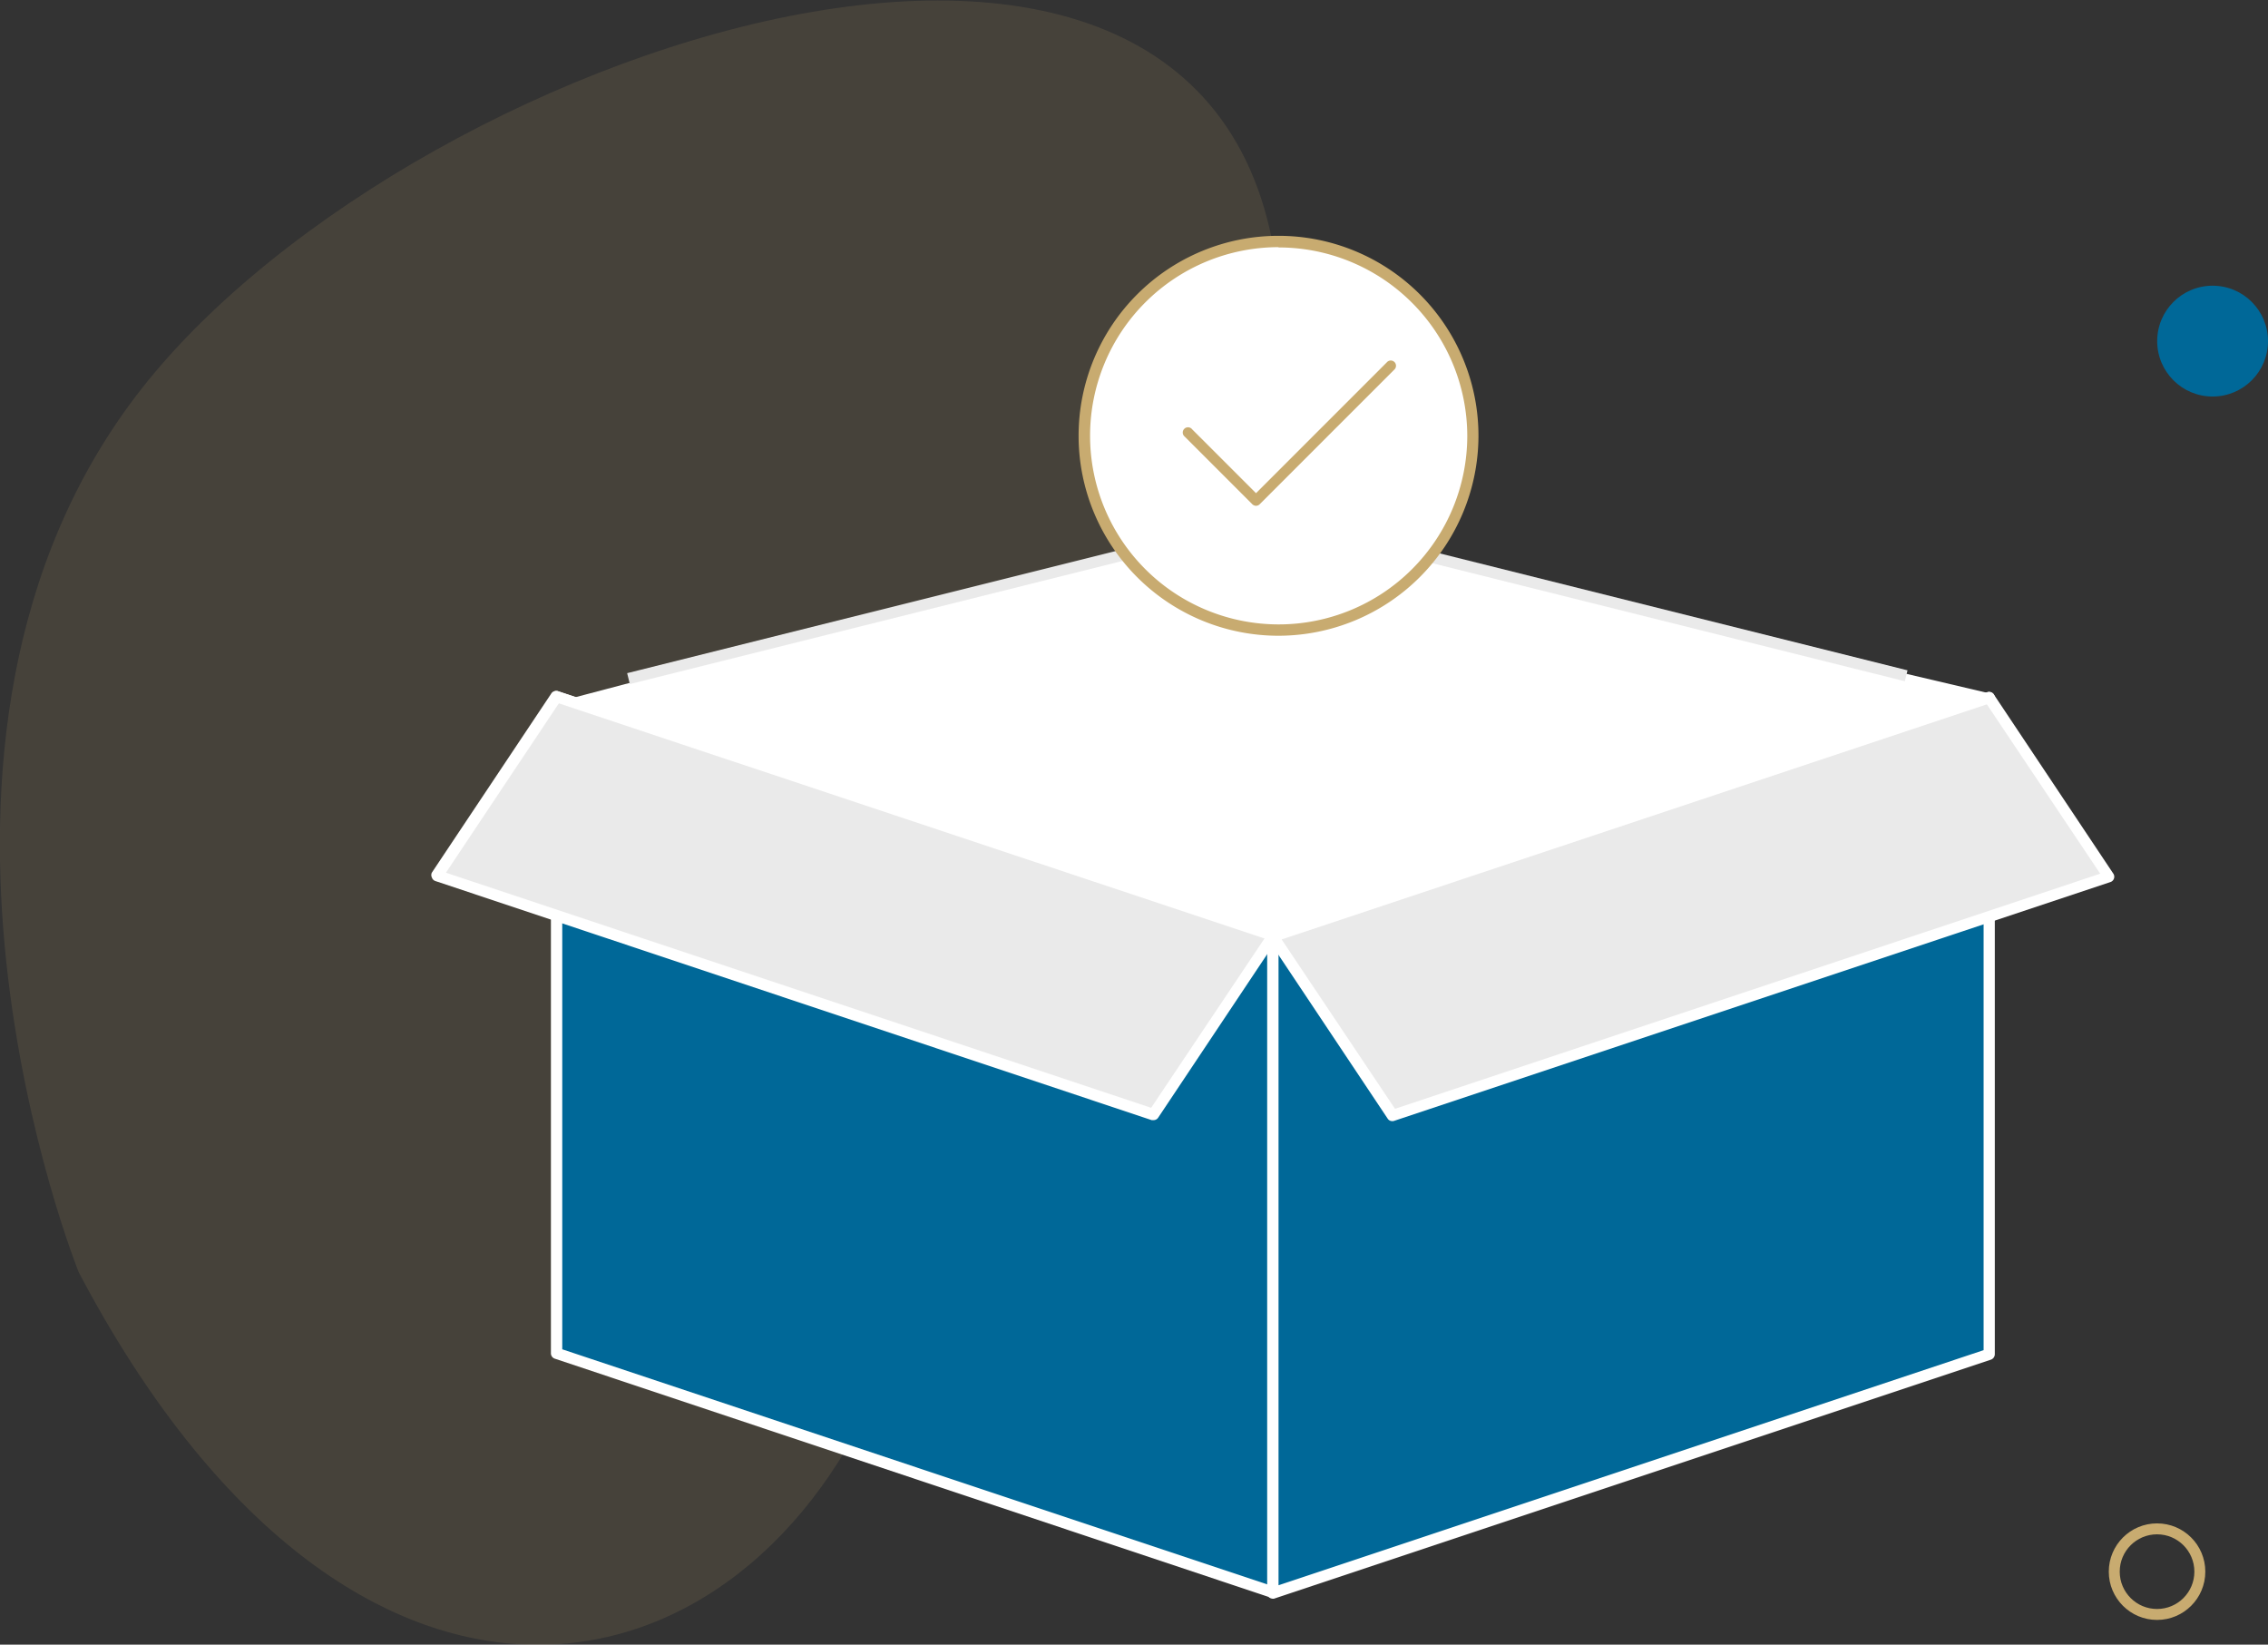
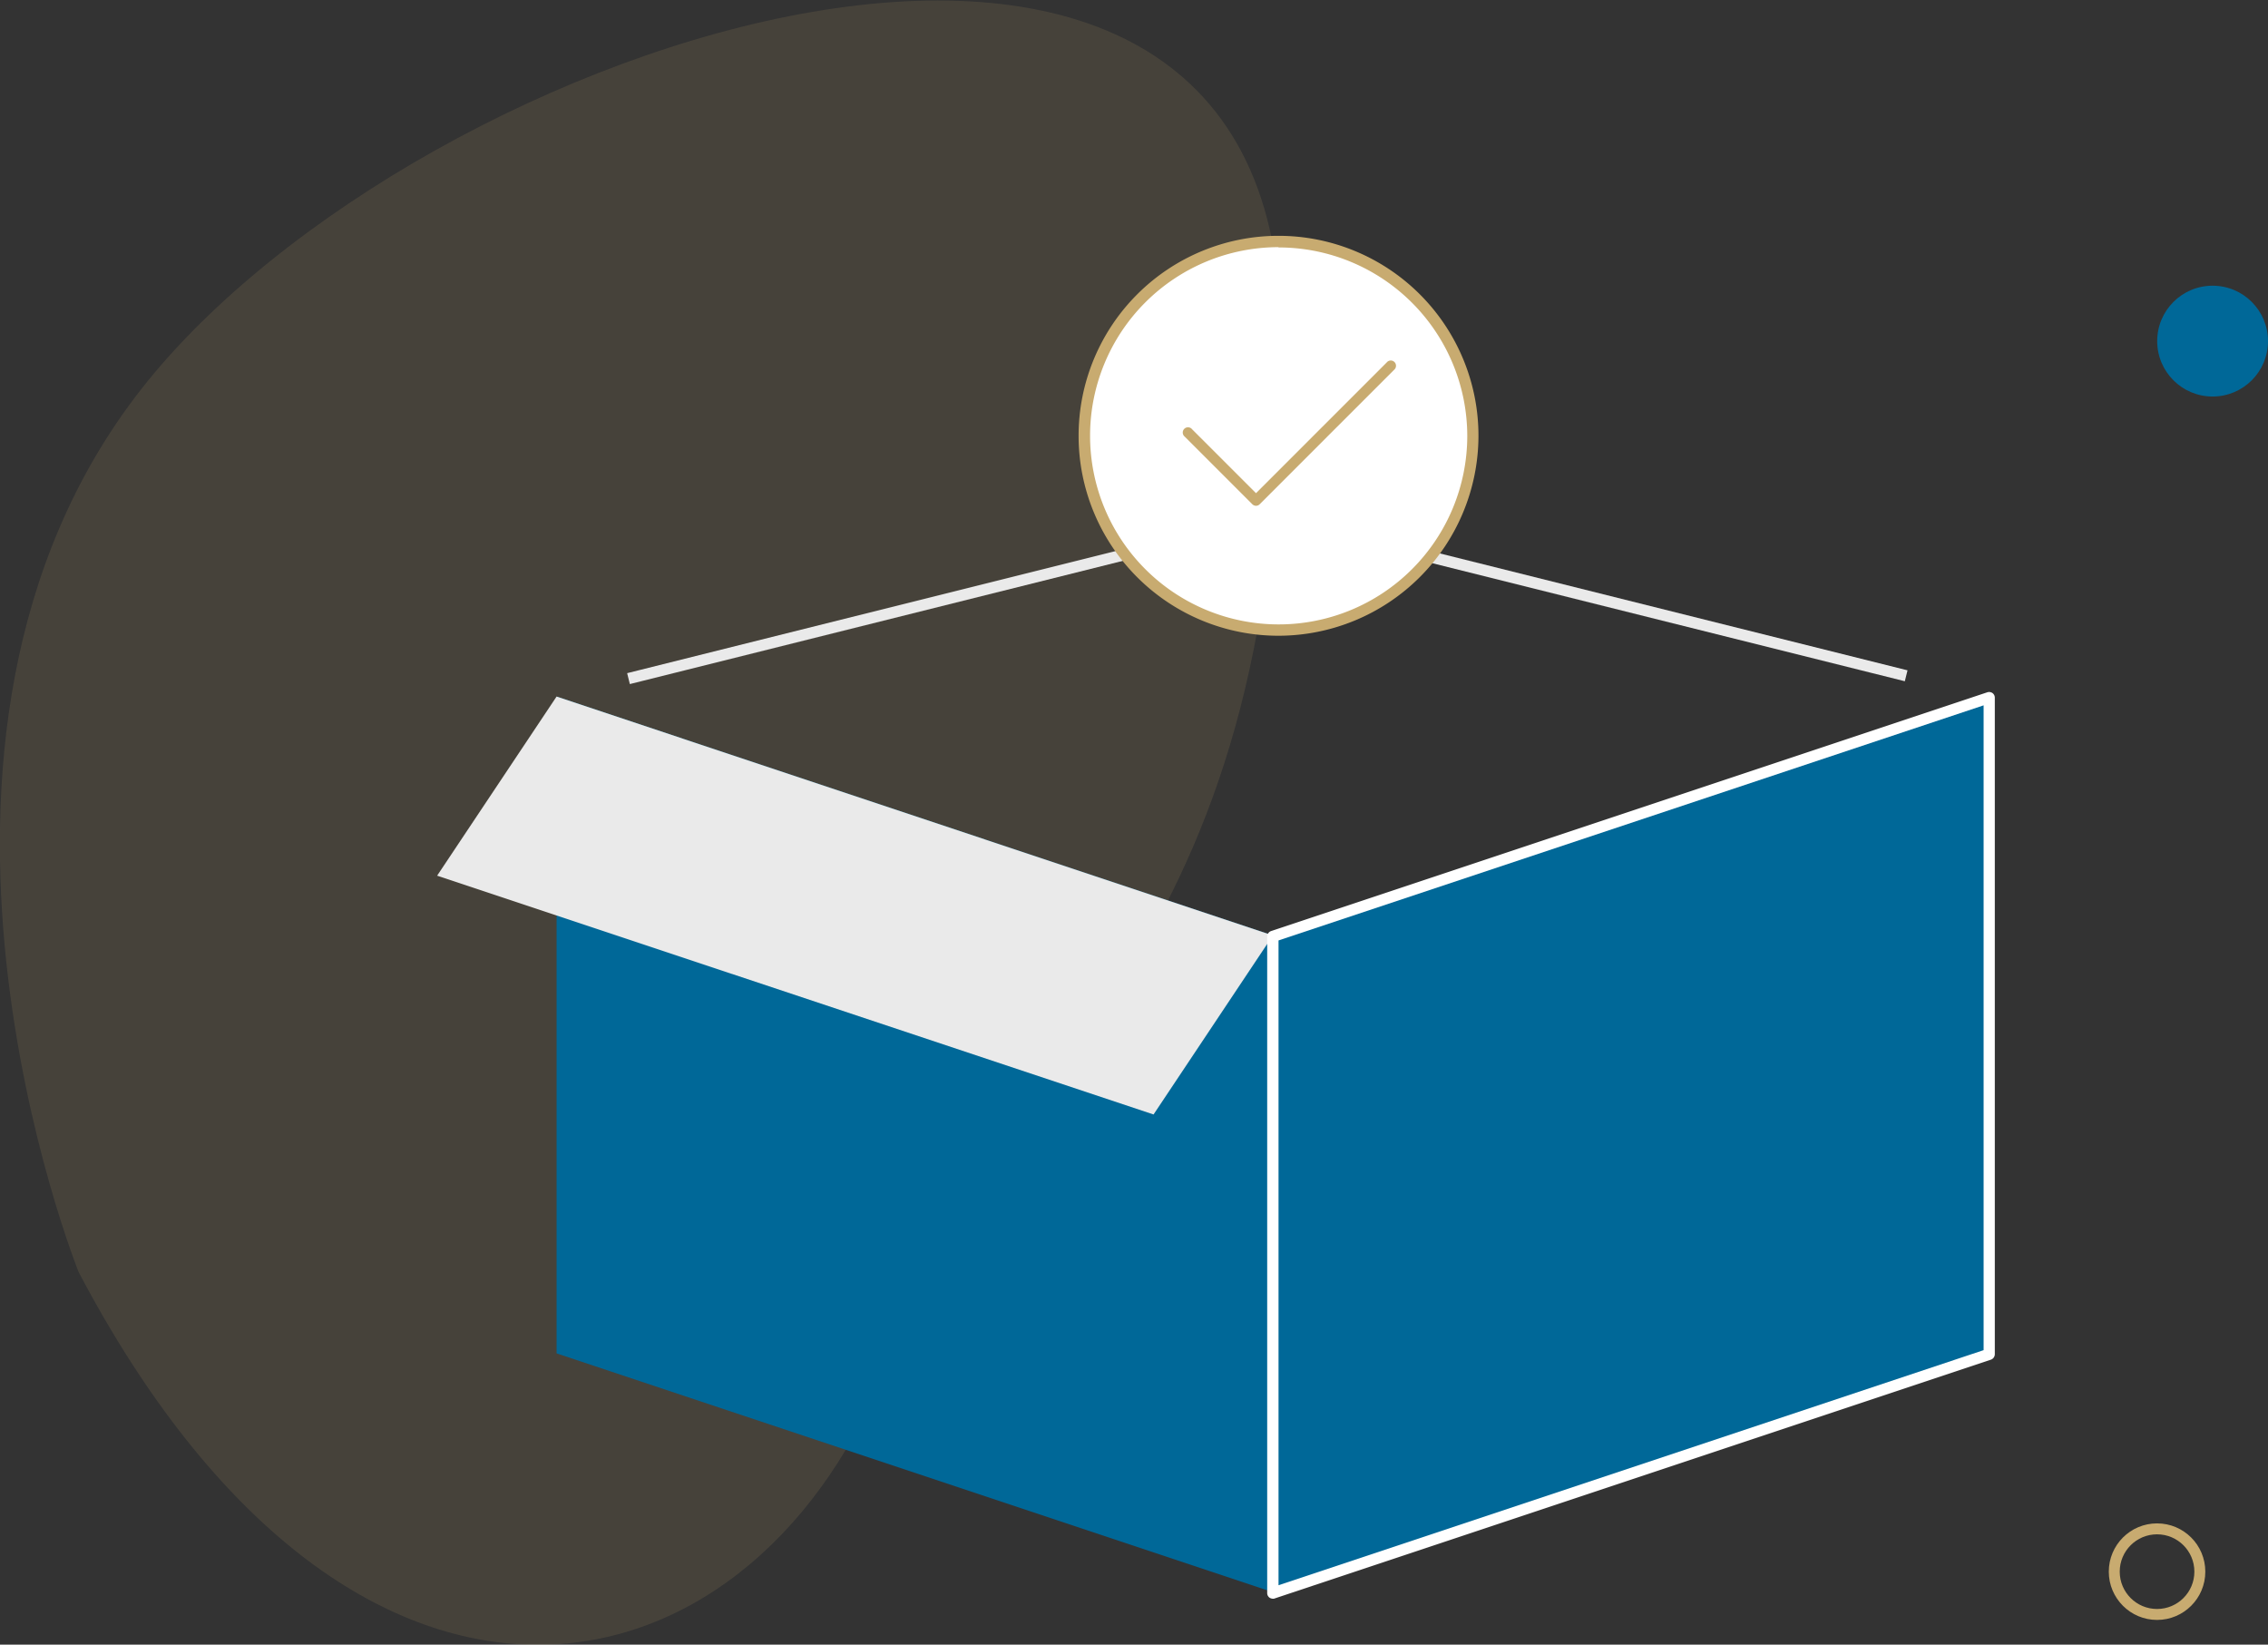
<svg xmlns="http://www.w3.org/2000/svg" id="Calque_1" data-name="Calque 1" viewBox="0 0 160.06 116.05">
  <rect x="0" y="0" width="160.06" height="116.05" fill="#333333" stroke="none" />
  <title>picto-gestion-stock-05</title>
  <path id="Tracé_922" data-name="Tracé 922" d="M15,117.3S-.07,79.87,19.42,55s80.06-44.69,80.4-4.32c.37,44.35-18.28,49.85-28,73.76S34.33,154,15,117.3Z" transform="translate(-9.45 -27.54)" style="fill:#c8ab70;opacity:0.13;isolation:isolate" />
-   <polygon points="140.72 49 88.23 36.66 38.96 49.63 89.44 67.32 140.72 49" style="fill:#fff" />
  <polygon points="39.28 95.5 89.83 112.35 89.83 66.01 39.28 49.15 39.28 95.5" style="fill:#006898" />
-   <path d="M99.28,140.28l-.13,0L48.6,123.41a.4.4,0,0,1-.27-.38V76.69a.37.37,0,0,1,.17-.32.38.38,0,0,1,.36-.05L99.41,93.17a.4.4,0,0,1,.27.38v46.34a.37.37,0,0,1-.17.32A.35.35,0,0,1,99.28,140.28ZM49.13,122.75l49.76,16.59V93.84L49.13,77.25Z" transform="translate(-9.45 -27.54)" style="fill:#fff" />
  <polygon points="81.41 78.64 30.85 61.79 39.28 49.15 89.83 66.01 81.41 78.64" style="fill:#eaeaea" />
-   <path d="M90.86,106.58l-.13,0L40.18,89.71a.39.39,0,0,1-.25-.25.39.39,0,0,1,0-.35l8.43-12.64a.41.41,0,0,1,.46-.16L99.42,93.16a.39.39,0,0,1,.25.25.39.39,0,0,1-.05.35L91.19,106.4A.39.39,0,0,1,90.86,106.58ZM40.92,89.12l49.77,16.59,8-11.95L48.89,77.17Z" transform="translate(-9.45 -27.54)" style="fill:#fff" />
  <polygon points="140.39 95.57 89.83 112.42 89.83 66.08 140.39 49.23 140.39 95.57" style="fill:#006898" />
  <path d="M99.28,140.35a.48.48,0,0,1-.23-.07.4.4,0,0,1-.17-.32V93.62a.41.41,0,0,1,.27-.38L149.7,76.39a.42.42,0,0,1,.36.05.4.4,0,0,1,.17.32V123.1a.41.41,0,0,1-.27.38L99.41,140.33A.27.27,0,0,1,99.28,140.35Zm.4-46.45v45.5l49.76-16.59V77.31Zm50.16,29.21Z" transform="translate(-9.45 -27.54)" style="fill:#fff" />
-   <polygon points="98.26 78.72 148.81 61.86 140.39 49.23 89.83 66.08 98.26 78.72" style="fill:#eaeaea" />
-   <path d="M107.71,106.65a.38.38,0,0,1-.33-.18L98.95,93.83a.39.39,0,0,1-.05-.35.39.39,0,0,1,.25-.25L149.7,76.38a.4.4,0,0,1,.46.16l8.43,12.64a.39.39,0,0,1,.05.35.39.39,0,0,1-.25.25l-50.55,16.85A.32.32,0,0,1,107.71,106.65ZM99.9,93.83l8,11.95,49.77-16.59-8-11.95Z" transform="translate(-9.45 -27.54)" style="fill:#fff" />
  <polygon points="44.45 48.27 44.26 47.5 89.83 36.11 89.93 36.13 134.62 47.3 134.43 48.07 89.83 36.93 44.45 48.27" style="fill:#eaeaea" />
  <path d="M99.68,72h0A13.71,13.71,0,0,1,86,58.29h0A13.71,13.71,0,0,1,99.68,44.58h0a13.71,13.71,0,0,1,13.71,13.71h0A13.71,13.71,0,0,1,99.68,72Z" transform="translate(-9.45 -27.54)" style="fill:#fff" />
  <path d="M99.68,72.4a14.11,14.11,0,1,1,14.11-14.11A14.13,14.13,0,0,1,99.68,72.4Zm0-27.42A13.31,13.31,0,1,0,113,58.29,13.32,13.32,0,0,0,99.68,45Z" transform="translate(-9.45 -27.54)" style="fill:#c8ab70" />
  <path d="M98.09,63.23a.38.38,0,0,1-.26-.11l-4.77-4.77a.37.37,0,1,1,.52-.52l4.51,4.51,9.28-9.28a.37.37,0,0,1,.52.52l-9.54,9.54A.36.36,0,0,1,98.09,63.23Z" transform="translate(-9.45 -27.54)" style="fill:#c8ab70" />
  <circle id="Ellipse_115" data-name="Ellipse 115" cx="152.23" cy="110.9" r="3.02" style="fill:none;stroke:#c8ab70;stroke-miterlimit:10;stroke-width:0.772px" />
  <circle id="Ellipse_115-2" data-name="Ellipse 115" cx="156.15" cy="24.07" r="3.91" style="fill:#006898" />
</svg>